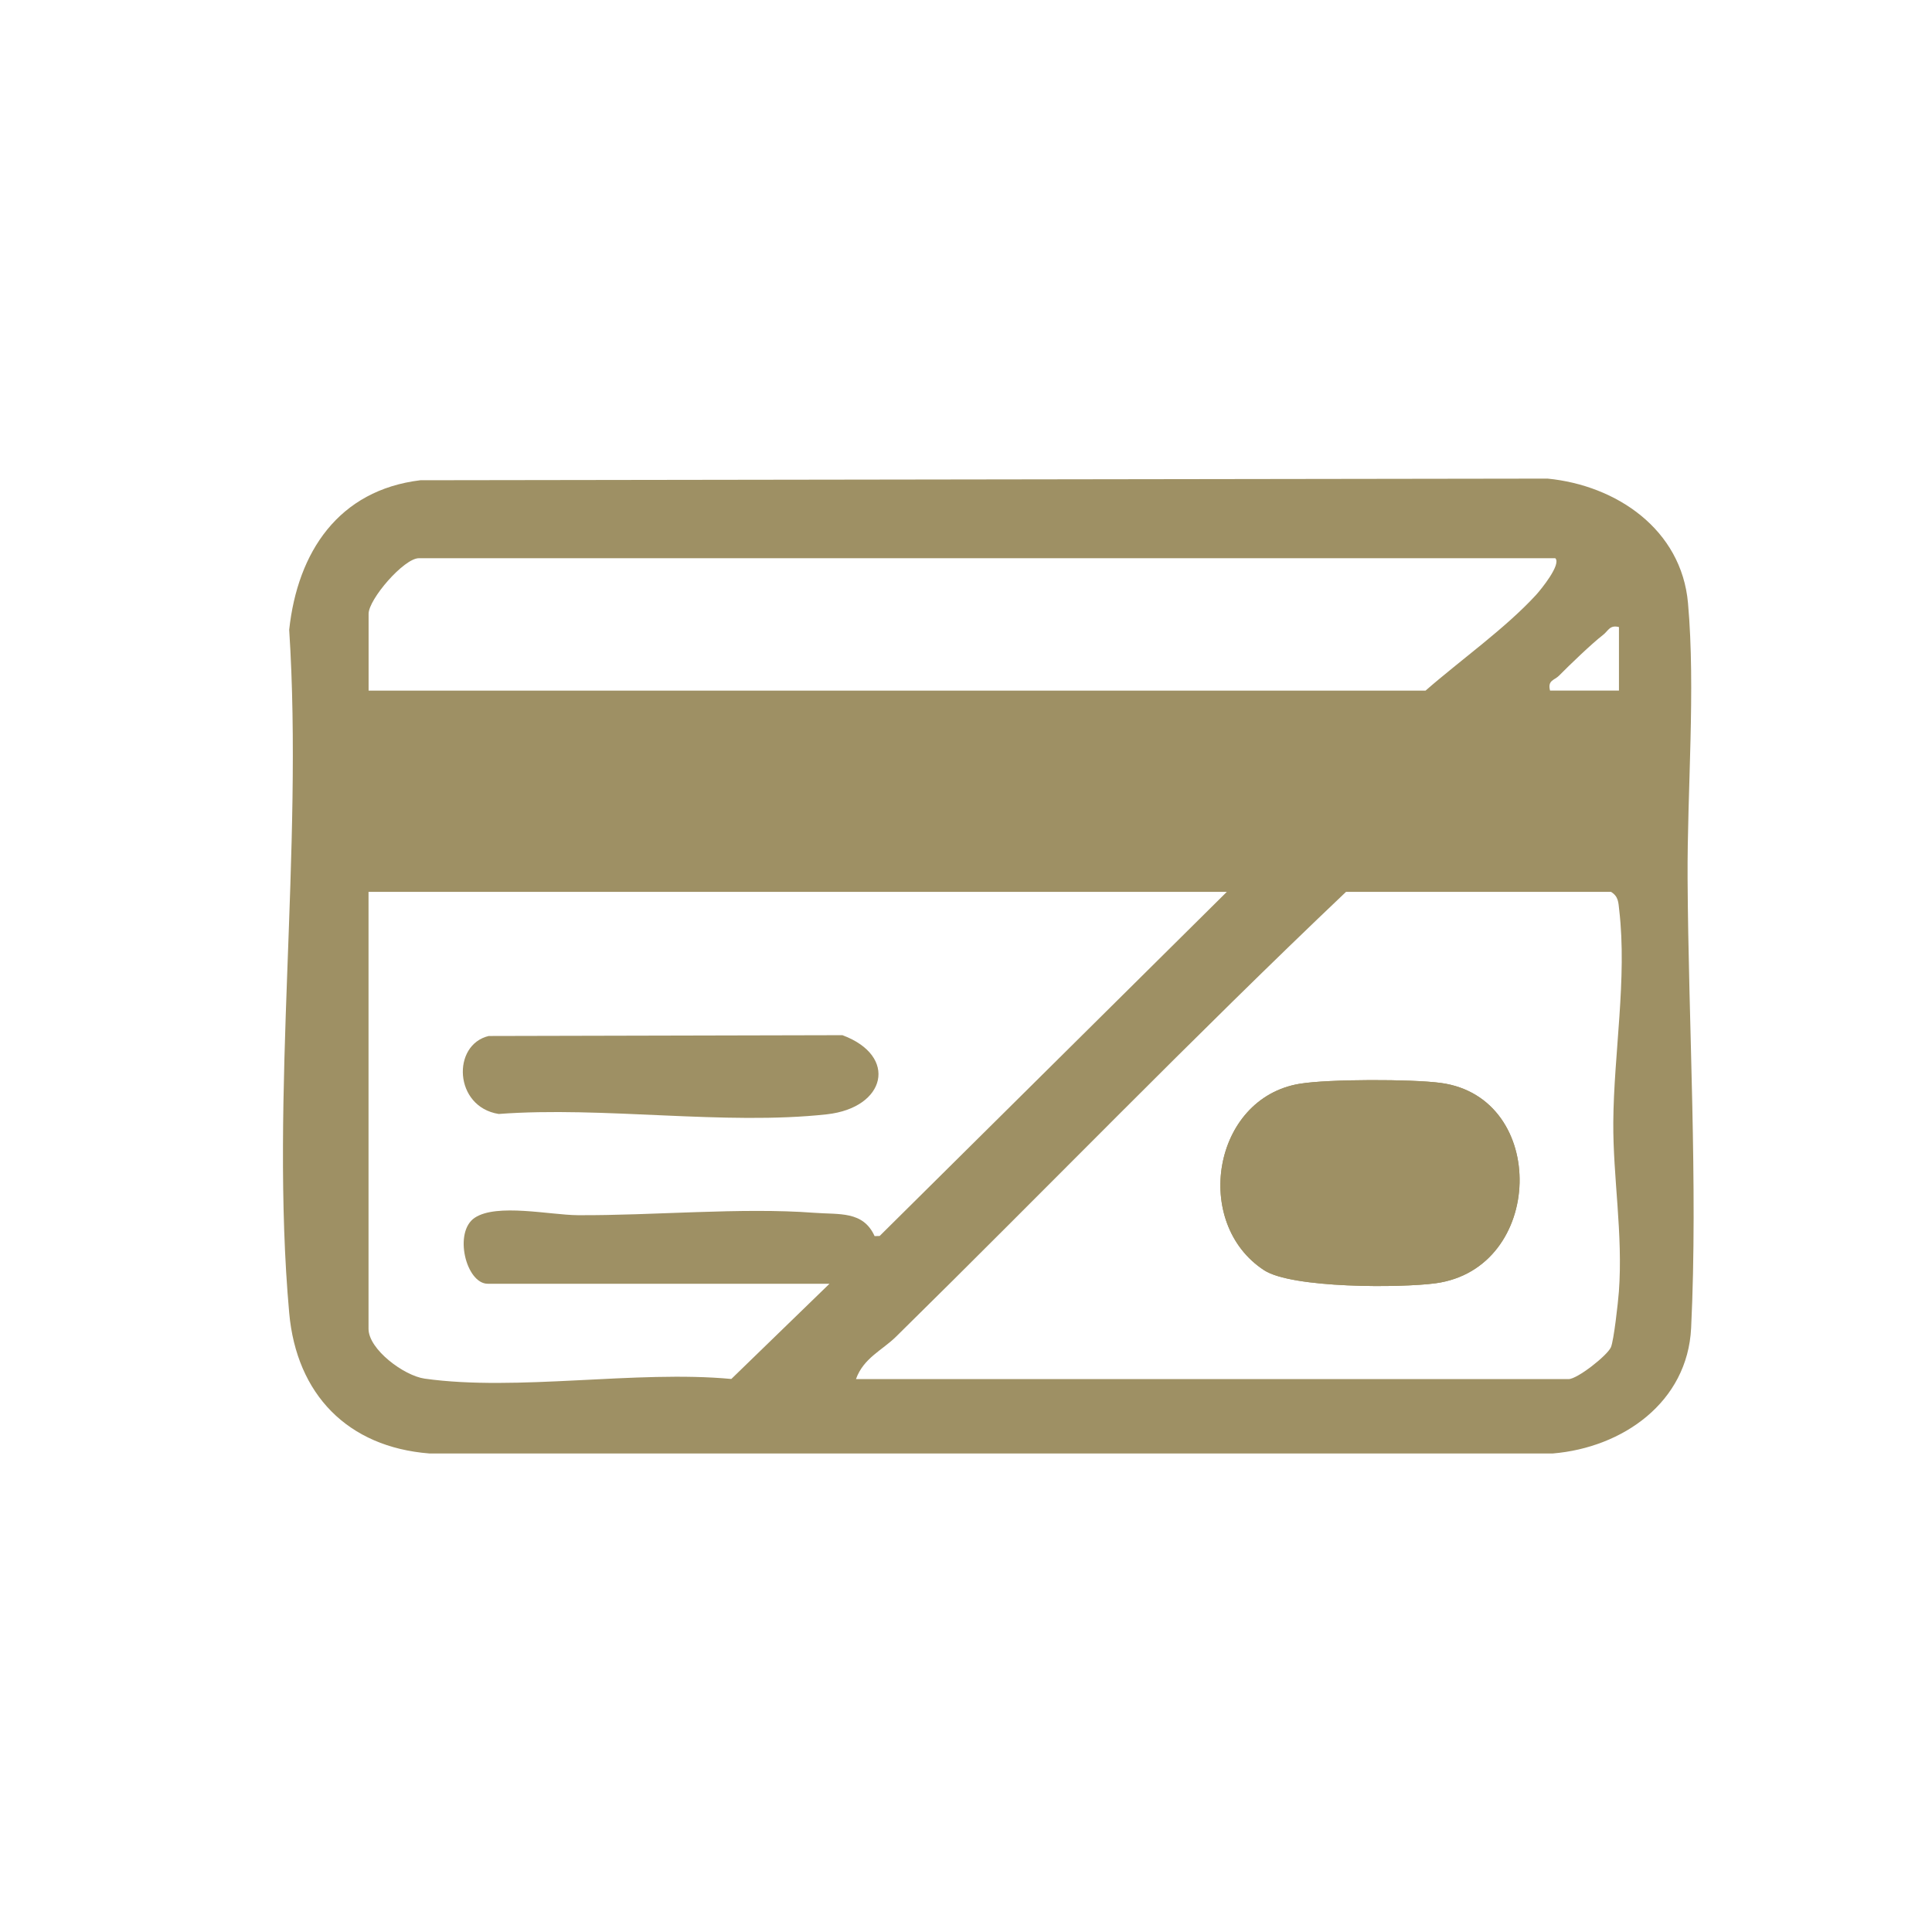
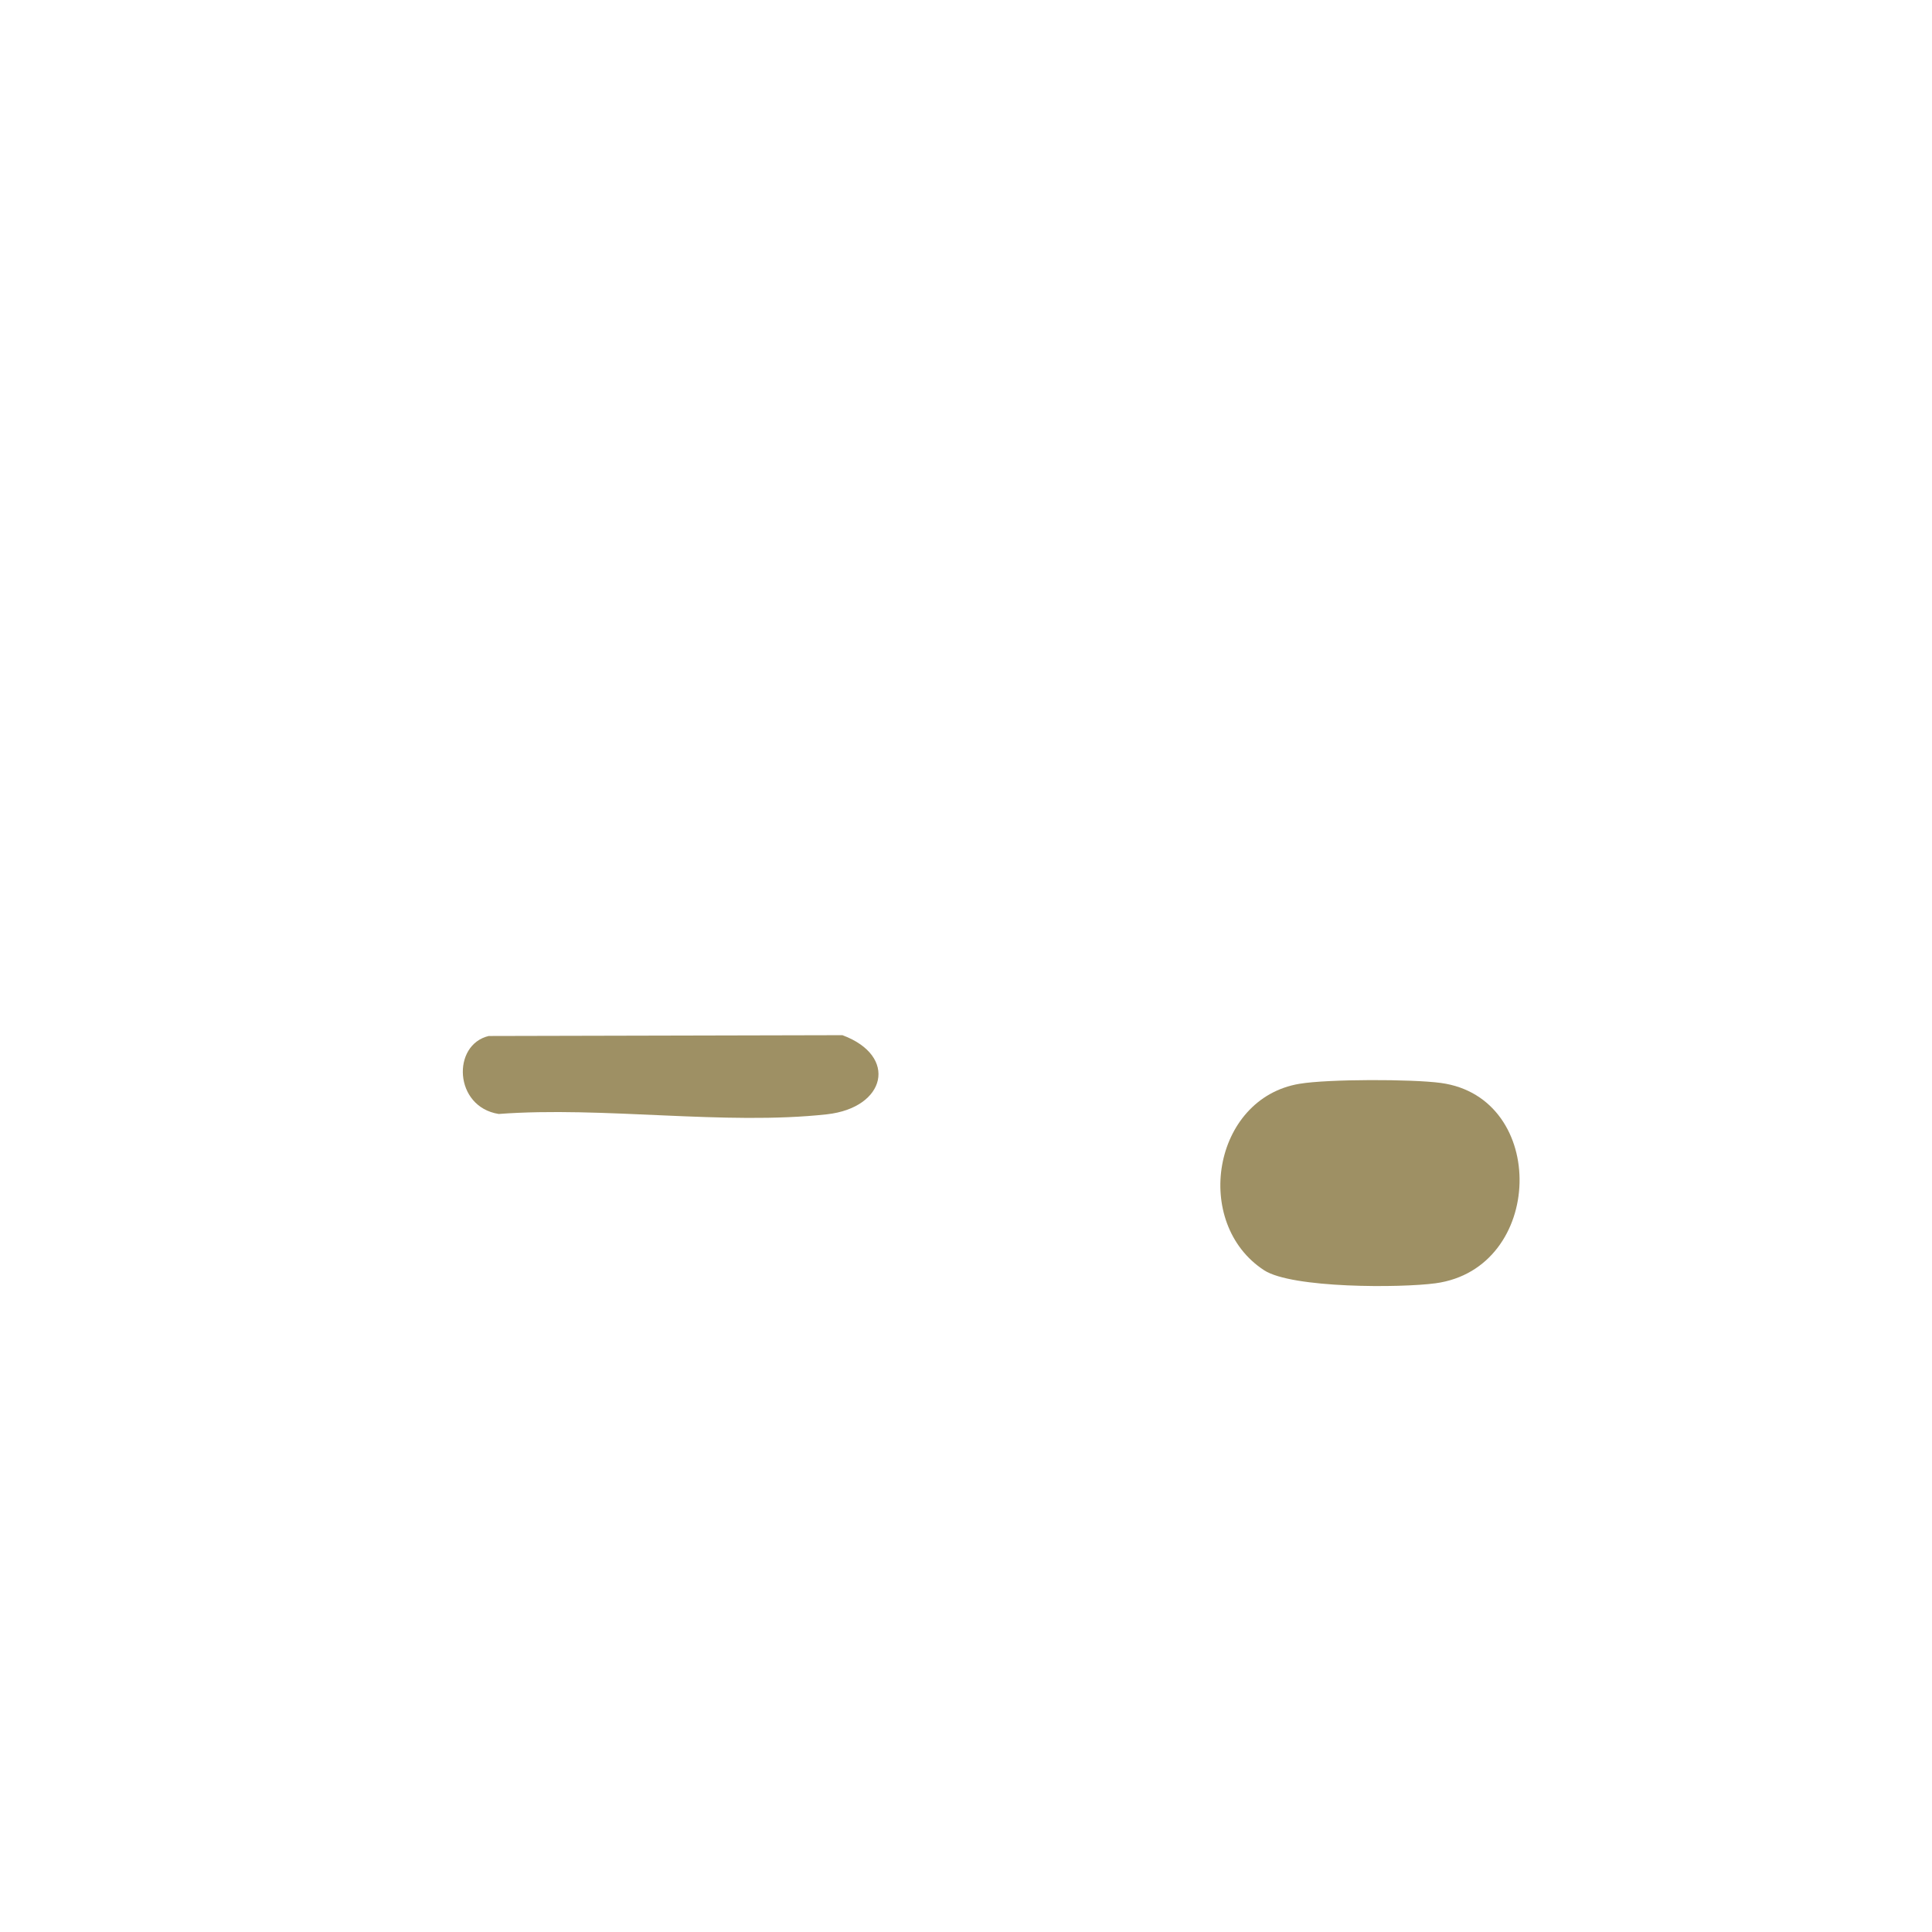
<svg xmlns="http://www.w3.org/2000/svg" id="Calque_1" version="1.1" viewBox="0 0 28.346 28.346">
  <defs>
    <style>
      .st0 {
        fill: #9e9064;
      }
    </style>
  </defs>
-   <path class="st0" d="M6.168,7.046l16.538-.024c1.012.099,1.964.746,2.06,1.826.113,1.263-.013,2.766-.006,4.039.012,2.139.154,4.495.052,6.597-.053,1.091-1.005,1.755-2.028,1.841H6.299c-1.198-.094-1.949-.867-2.056-2.063-.286-3.19.21-6.788,0-10.022.123-1.142.725-2.049,1.925-2.194ZM22.819,8.19H6.146c-.22,0-.738.602-.738.816v1.127h15.507c.506-.443,1.176-.917,1.624-1.407.07-.077.372-.447.28-.536ZM23.752,9.2c-.135-.035-.155.056-.233.116-.164.126-.491.441-.646.598-.067.068-.17.065-.131.218h1.011s0-.932,0-.932ZM18,13.085H5.407v6.411c0,.302.52.688.823.731,1.355.191,3.102-.126,4.5.005l1.44-1.397h-5.014c-.318,0-.506-.758-.191-.968.322-.215,1.107-.041,1.509-.038,1.108.007,2.405-.116,3.473-.035.366.028.716-.031.885.342l.074-.002,5.094-5.049ZM12.559,20.234h10.455c.128,0,.567-.345.621-.467.043-.098.105-.658.117-.816.062-.842-.088-1.684-.082-2.486.007-1.003.204-2.112.087-3.112-.013-.113-.01-.2-.121-.268h-3.887c-2.243,2.13-4.398,4.358-6.605,6.529-.202.198-.474.311-.585.619Z" />
-   <path class="st0" d="M19.068,15.901c-1.279.214-1.576,2.049-.52,2.736.409.266,2.001.261,2.516.191,1.6-.218,1.658-2.724.078-2.939-.425-.058-1.656-.058-2.073.012Z" />
  <path class="st0" d="M7.173,15.2l5.187-.012c.822.305.64,1.065-.228,1.161-1.497.165-3.286-.12-4.815-.005-.659-.104-.691-1.019-.143-1.145Z" />
  <path class="st0" d="M19.068,15.901c.417-.07,1.648-.07,2.073-.012,1.58.215,1.522,2.721-.078,2.939-.515.07-2.107.075-2.516-.191-1.056-.688-.759-2.523.52-2.736Z" />
</svg>